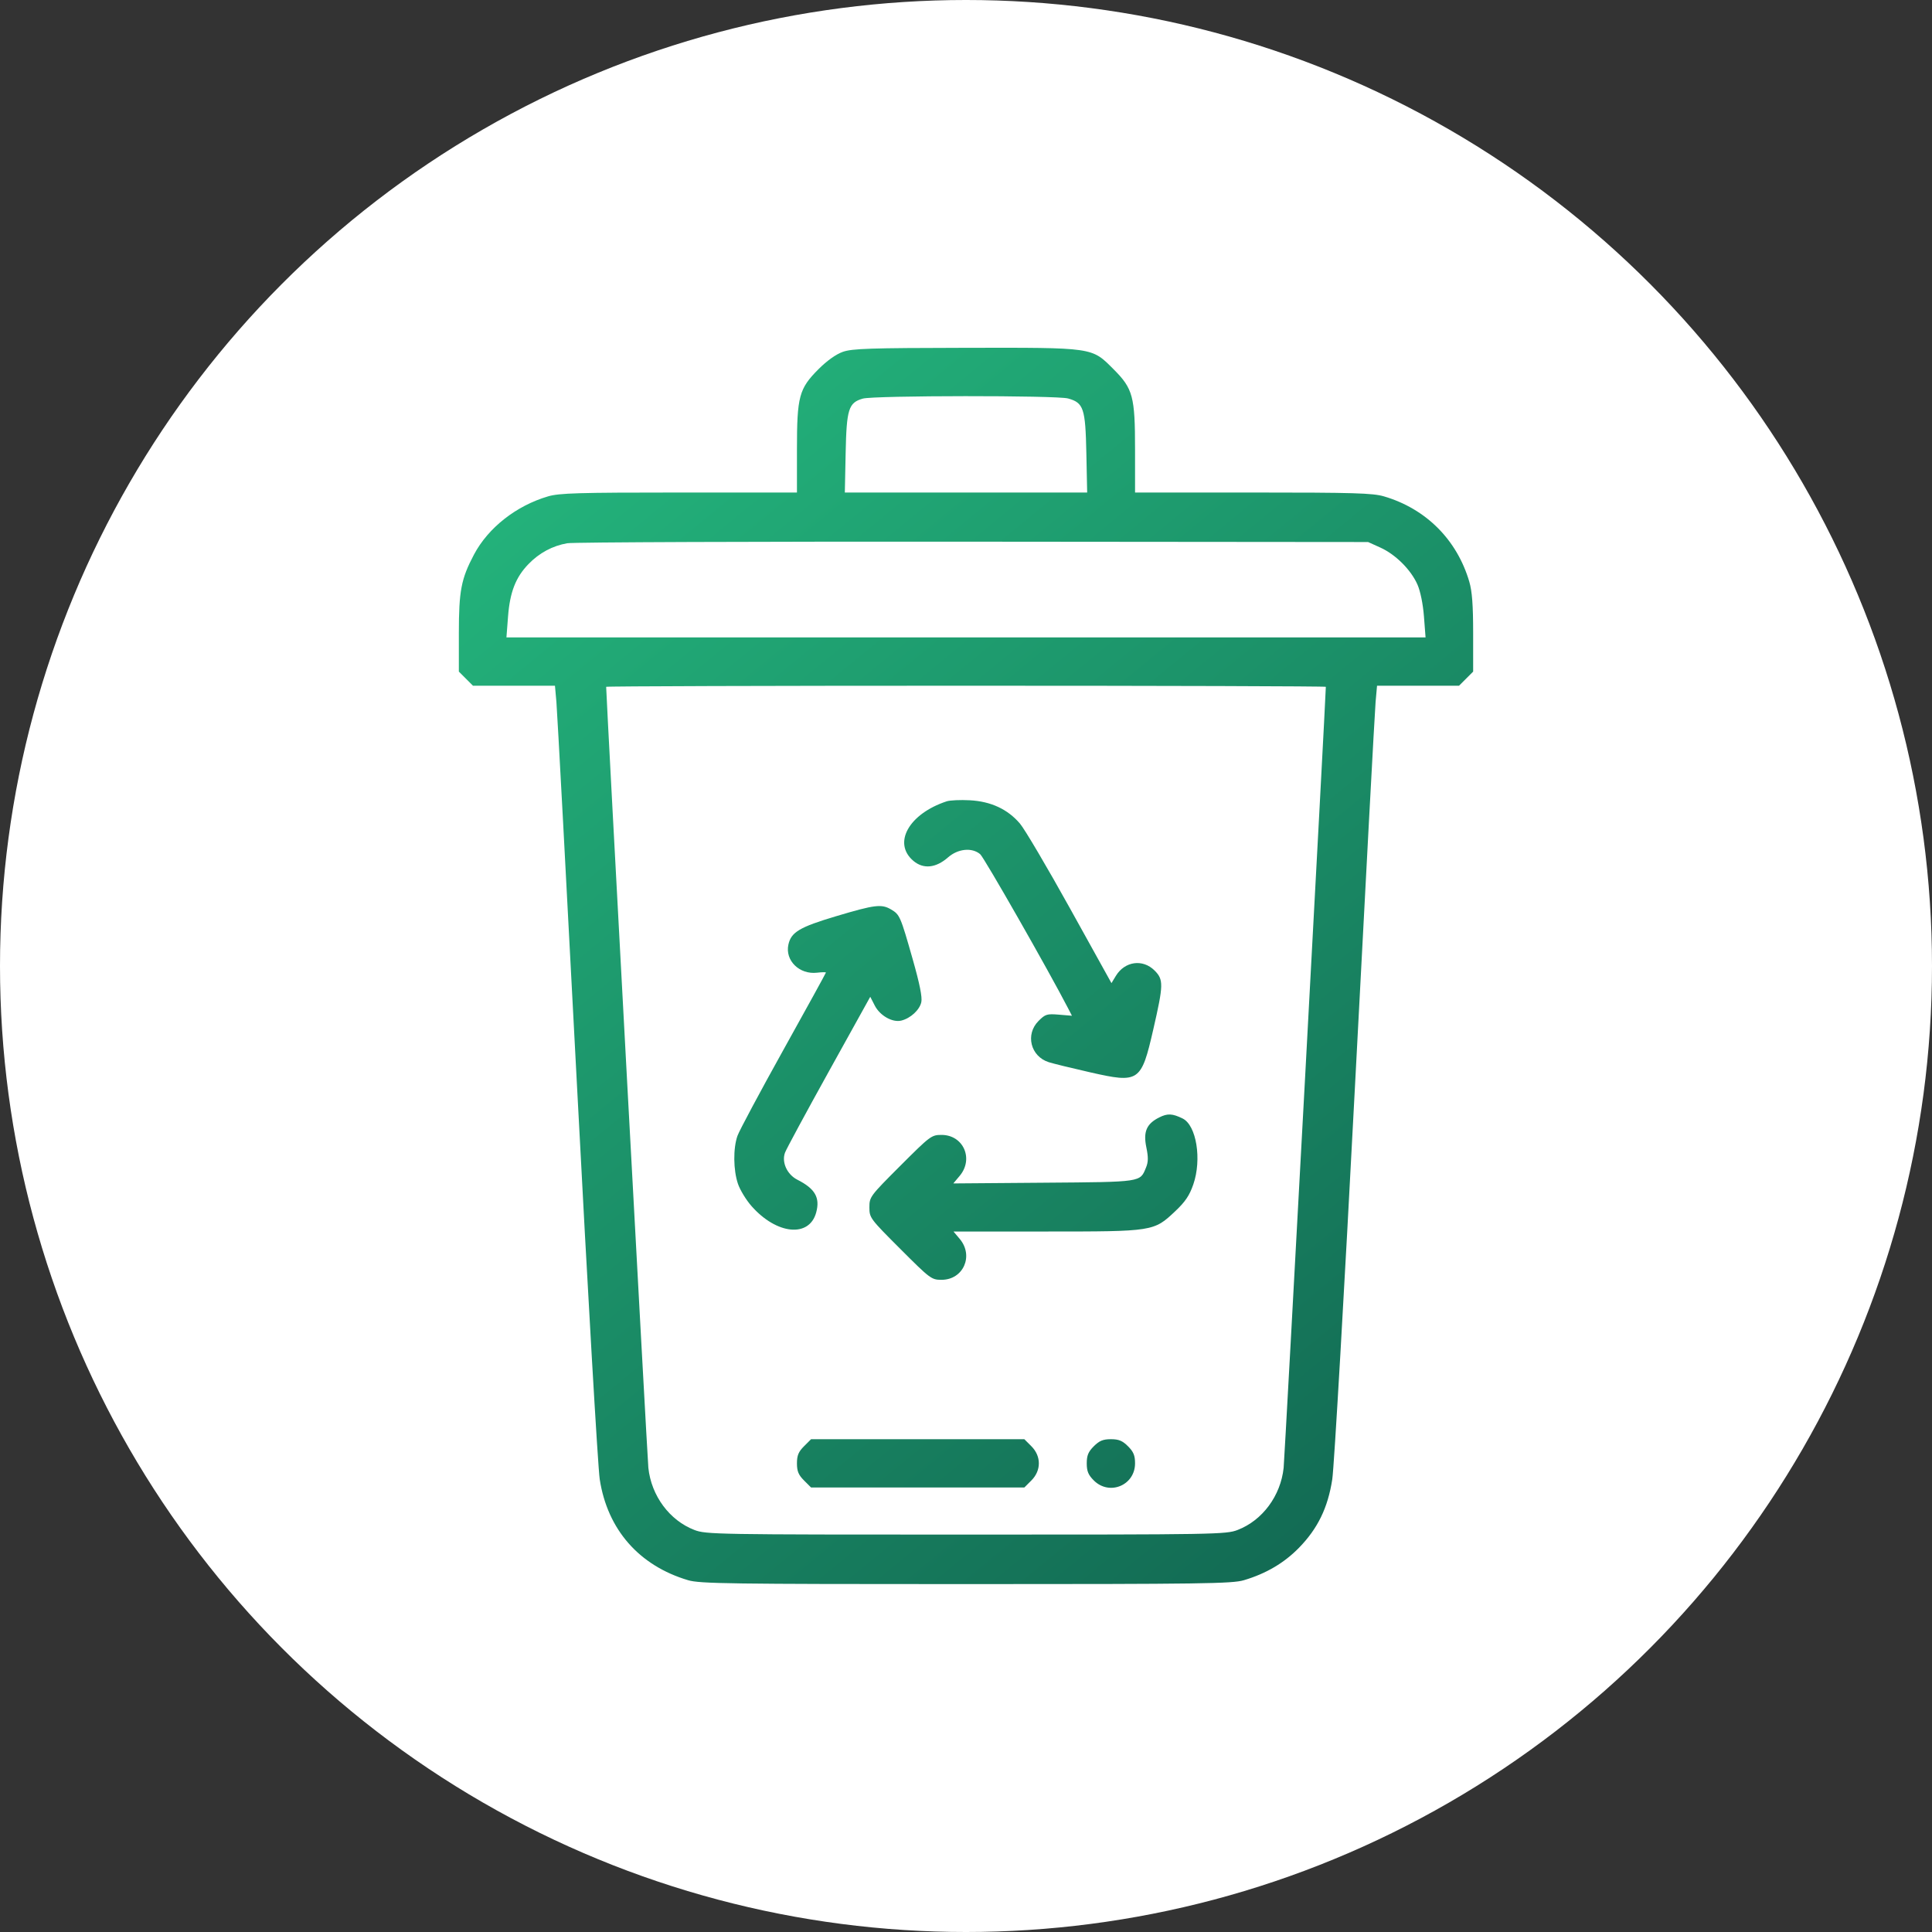
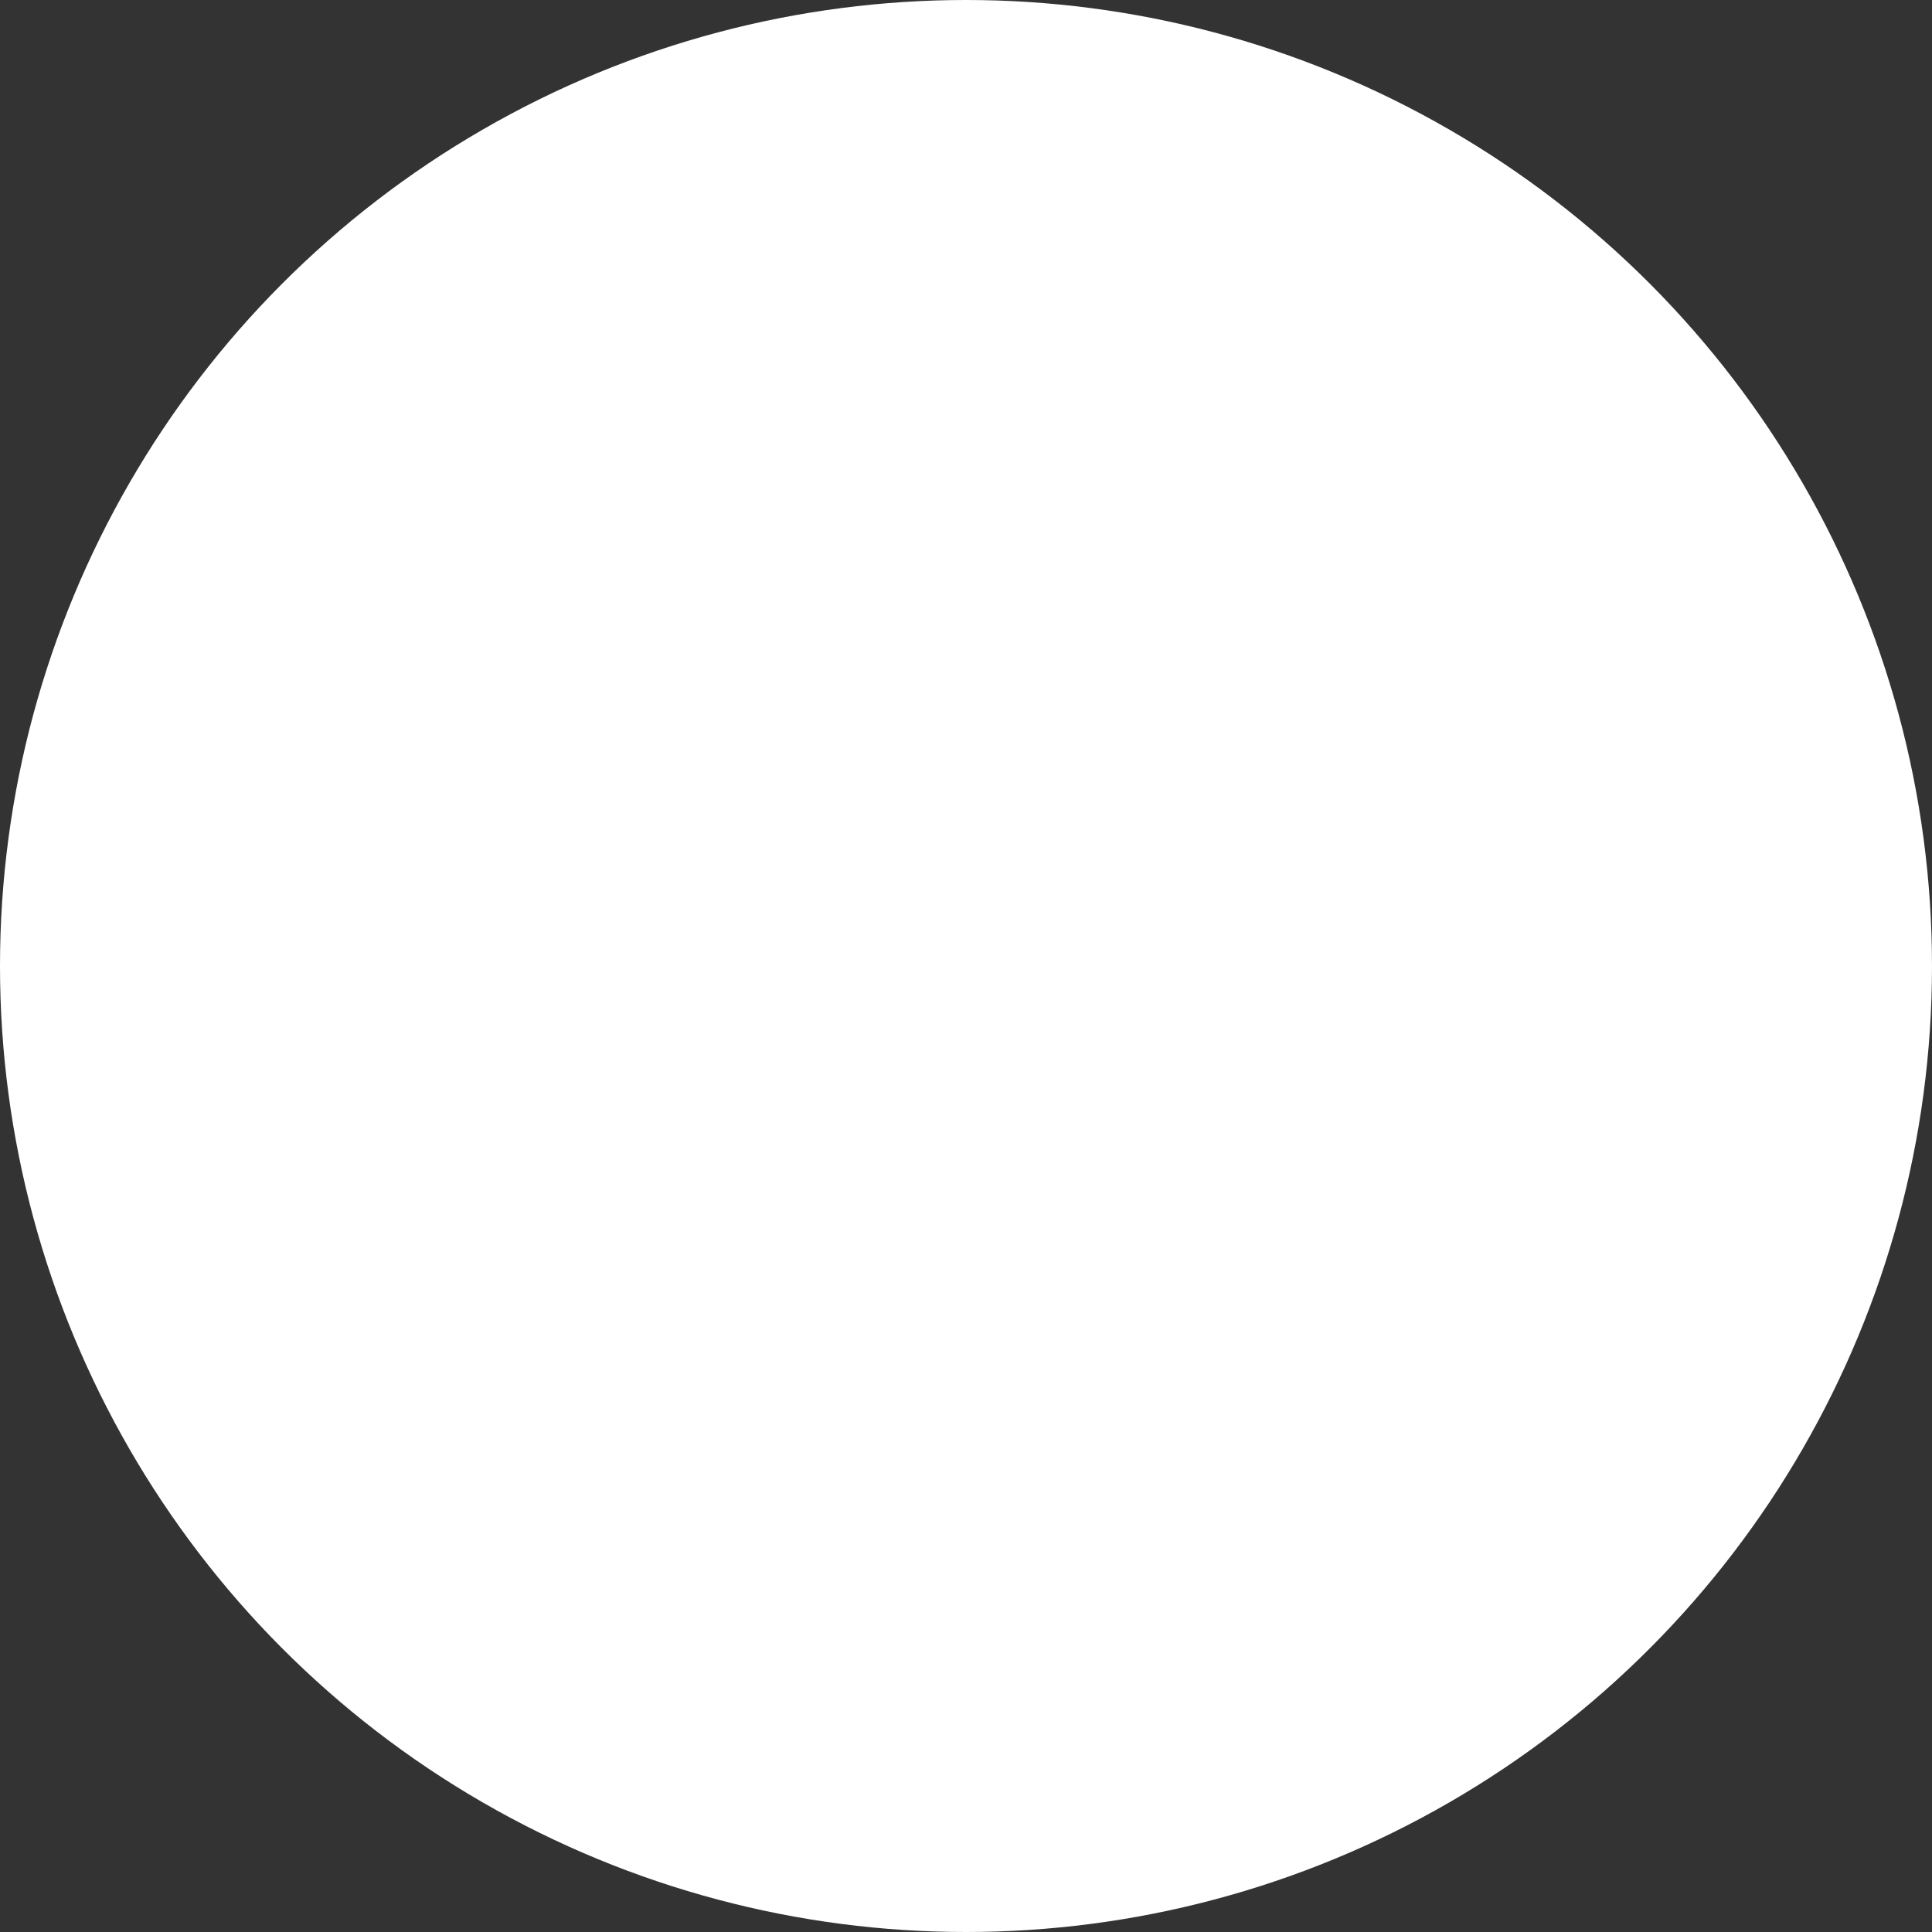
<svg xmlns="http://www.w3.org/2000/svg" width="800" height="800" viewBox="0 0 800 800" fill="none">
  <rect x="0" y="0" width="800" height="800" fill="#333333" stroke="none" />
  <circle cx="400" cy="400" r="400" fill="white" />
-   <path fill-rule="evenodd" clip-rule="evenodd" d="M349.005 145.686C346.191 146.679 342.424 149.36 338.931 152.857C330.857 160.94 330 164.131 330 186.12V203.942H281.182C239.426 203.942 231.577 204.173 226.932 205.537C213.761 209.406 202.142 218.534 196.27 229.626C190.958 239.66 190 244.636 190 262.2V278.096L192.923 281.019L195.846 283.942H212.822H229.797L230.397 290.692C230.727 294.405 234.584 366.292 238.967 450.442C243.351 534.592 247.568 607.542 248.338 612.554C251.536 633.359 264.625 648.301 284.932 654.33C289.784 655.77 302.059 655.942 400 655.942C497.941 655.942 510.216 655.77 515.068 654.33C524.244 651.606 531.754 647.183 537.895 640.887C545.665 632.923 549.858 624.293 551.662 612.554C552.432 607.542 556.649 534.592 561.033 450.442C565.416 366.292 569.273 294.405 569.603 290.692L570.203 283.942H587.178H604.154L607.077 281.019L610 278.096V262.2C610 250.585 609.57 244.842 608.405 240.874C603.297 223.486 590.456 210.645 573.068 205.537C568.423 204.173 560.574 203.942 518.818 203.942H470V186.12C470 164.131 469.142 160.936 461.074 152.868C451.954 143.747 453.216 143.929 399.572 144.021C360.205 144.088 352.846 144.331 349.005 145.686ZM357.255 165.059C351.363 166.761 350.541 169.381 350.164 187.645L349.828 203.942H400H450.172L449.836 187.645C449.453 169.046 448.696 166.785 442.259 164.997C437.526 163.683 361.831 163.738 357.255 165.059ZM234.92 224.942C228.8 225.992 223.291 228.953 218.799 233.607C213.518 239.08 211.147 245.181 210.369 255.298L209.705 263.942H400H590.295L589.631 255.298C589.232 250.112 588.154 244.811 586.935 242.048C584.241 235.938 577.881 229.594 571.599 226.75L566.5 224.442L403 224.299C313.075 224.221 237.439 224.51 234.92 224.942ZM251 284.399C251 288.12 268.065 603.977 268.473 607.809C269.707 619.389 277.241 629.557 287.528 633.525C292.318 635.372 296.438 635.442 400 635.442C503.562 635.442 507.682 635.372 512.472 633.525C522.759 629.557 530.293 619.389 531.527 607.809C531.935 603.977 549 288.12 549 284.399C549 284.148 481.95 283.942 400 283.942C318.05 283.942 251 284.148 251 284.399ZM391.994 331.812C376.306 336.987 369.522 349.154 378.235 356.486C382.372 359.967 387.524 359.445 392.546 355.036C396.669 351.416 402.455 350.832 405.865 353.692C407.491 355.056 434.088 401.675 442.302 417.559L443.872 420.596L438.48 420.149C433.521 419.738 432.842 419.946 430.043 422.745C424.467 428.321 426.716 437.419 434.266 439.83C436.045 440.398 443.711 442.275 451.302 444.002C471.685 448.638 472.551 448.053 477.545 426.286C481.81 407.695 481.855 405.643 478.077 401.865C473.199 396.987 465.749 398.018 462.062 404.08L460.232 407.09L443.051 376.12C433.601 359.087 424.274 343.285 422.323 341.006C417.238 335.066 410.333 331.855 401.61 331.376C397.7 331.161 393.372 331.357 391.994 331.812ZM346.226 379.38C331.084 383.897 327.591 385.974 326.458 391.134C325.009 397.729 331.018 403.626 338.32 402.773C340.344 402.537 342 402.51 342 402.712C342 402.915 334.067 417.337 324.372 434.762C314.677 452.186 306.127 468.186 305.372 470.318C303.543 475.485 303.635 484.514 305.575 490.208C306.441 492.751 308.961 496.888 311.174 499.402C321.601 511.248 335.135 512.581 337.973 502.042C339.628 495.897 337.507 492.214 330.171 488.496C325.888 486.325 323.57 481.207 325.074 477.24C325.657 475.701 333.834 460.56 343.245 443.593L360.355 412.744L362.22 416.38C364.371 420.571 369.583 423.515 373.232 422.599C377.06 421.638 380.785 418.197 381.495 414.966C381.94 412.937 380.832 407.403 377.945 397.248C372.873 379.406 372.572 378.711 369.01 376.607C365.019 374.25 362.327 374.577 346.226 379.38ZM480.01 462.701C474.743 465.344 473.333 468.628 474.68 475.117C475.524 479.186 475.493 481.149 474.547 483.442C472.012 489.587 473.174 489.415 432.22 489.738L394.745 490.034L397.372 486.911C403.303 479.863 398.917 469.942 389.869 469.942C385.713 469.942 385.201 470.326 372.792 482.734C360.266 495.261 360 495.619 360 499.942C360 504.265 360.266 504.623 372.792 517.15C385.201 529.558 385.713 529.942 389.869 529.942C398.883 529.942 403.304 520.022 397.411 513.019L394.822 509.942H433.233C477.626 509.942 477.748 509.923 486.61 501.569C490.789 497.629 492.528 495.053 494.122 490.442C497.703 480.081 495.416 465.952 489.705 463.15C485.459 461.066 483.451 460.973 480.01 462.701ZM332.923 598.865C330.631 601.158 330 602.684 330 605.942C330 609.2 330.631 610.726 332.923 613.019L335.846 615.942H380H424.154L427.077 613.019C431.193 608.903 431.193 602.981 427.077 598.865L424.154 595.942H380H335.846L332.923 598.865ZM452.923 598.865C450.631 601.158 450 602.684 450 605.942C450 609.2 450.631 610.726 452.923 613.019C459.365 619.46 470 615.053 470 605.942C470 602.684 469.369 601.158 467.077 598.865C464.784 596.573 463.258 595.942 460 595.942C456.742 595.942 455.216 596.573 452.923 598.865Z" fill="url(#paint0_linear_204_695)" />
  <defs>
    <linearGradient id="paint0_linear_204_695" x1="610" y1="655.942" x2="190" y2="143.942" gradientUnits="userSpaceOnUse">
      <stop stop-color="#116450" />
      <stop offset="1" stop-color="#25BA7F" />
    </linearGradient>
  </defs>
</svg>